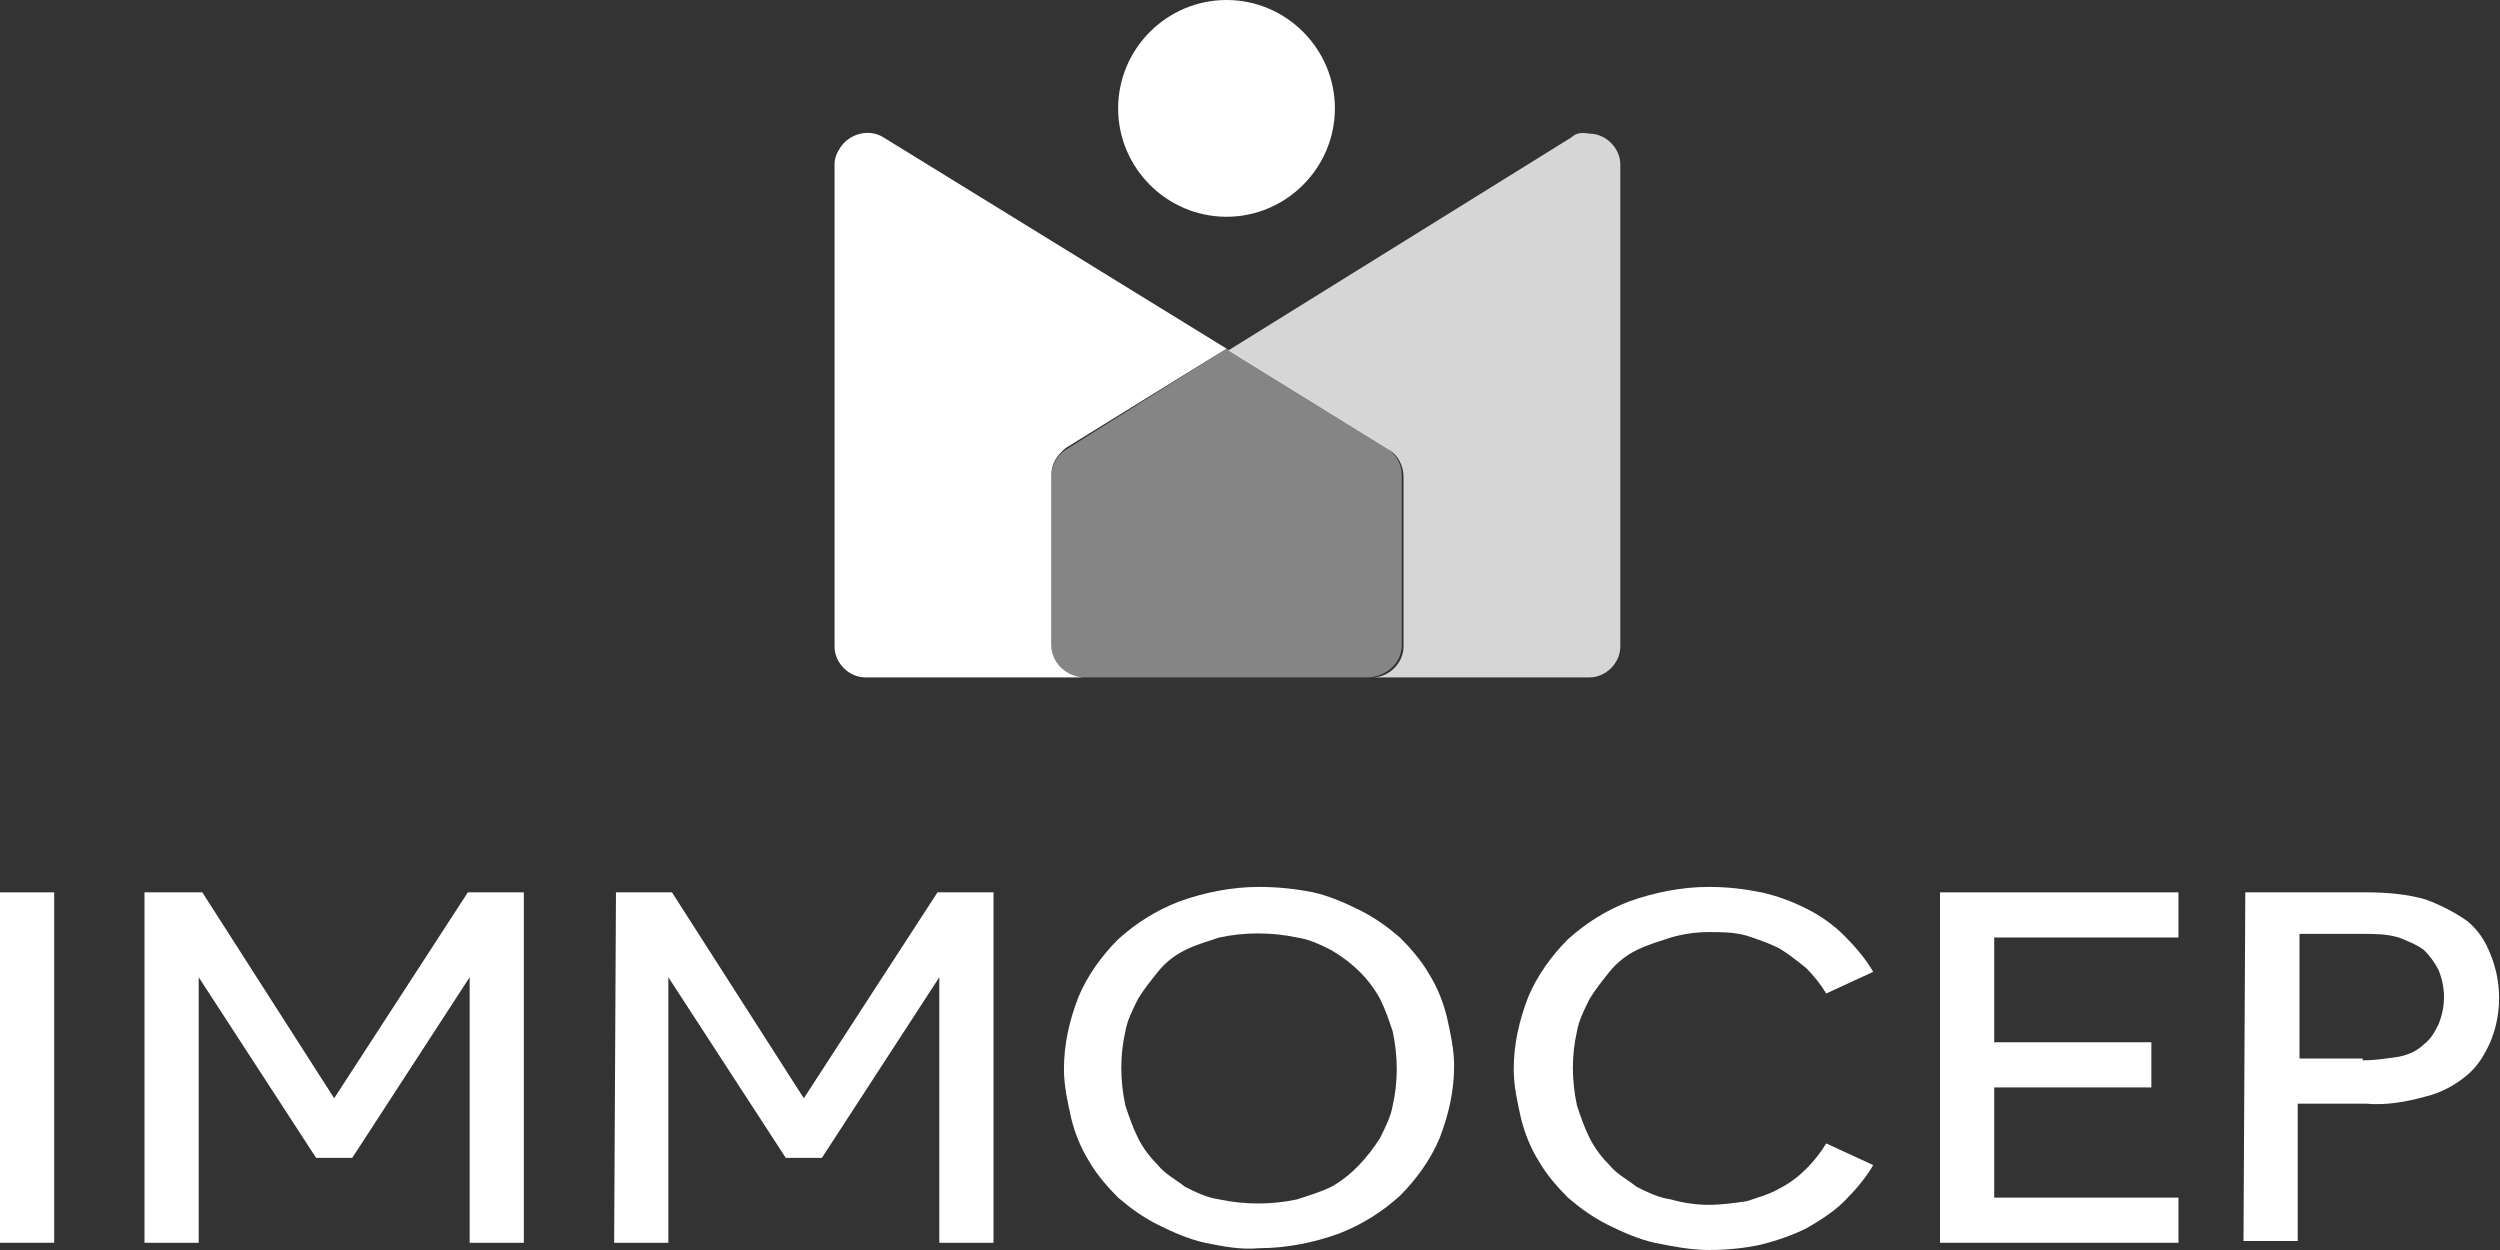
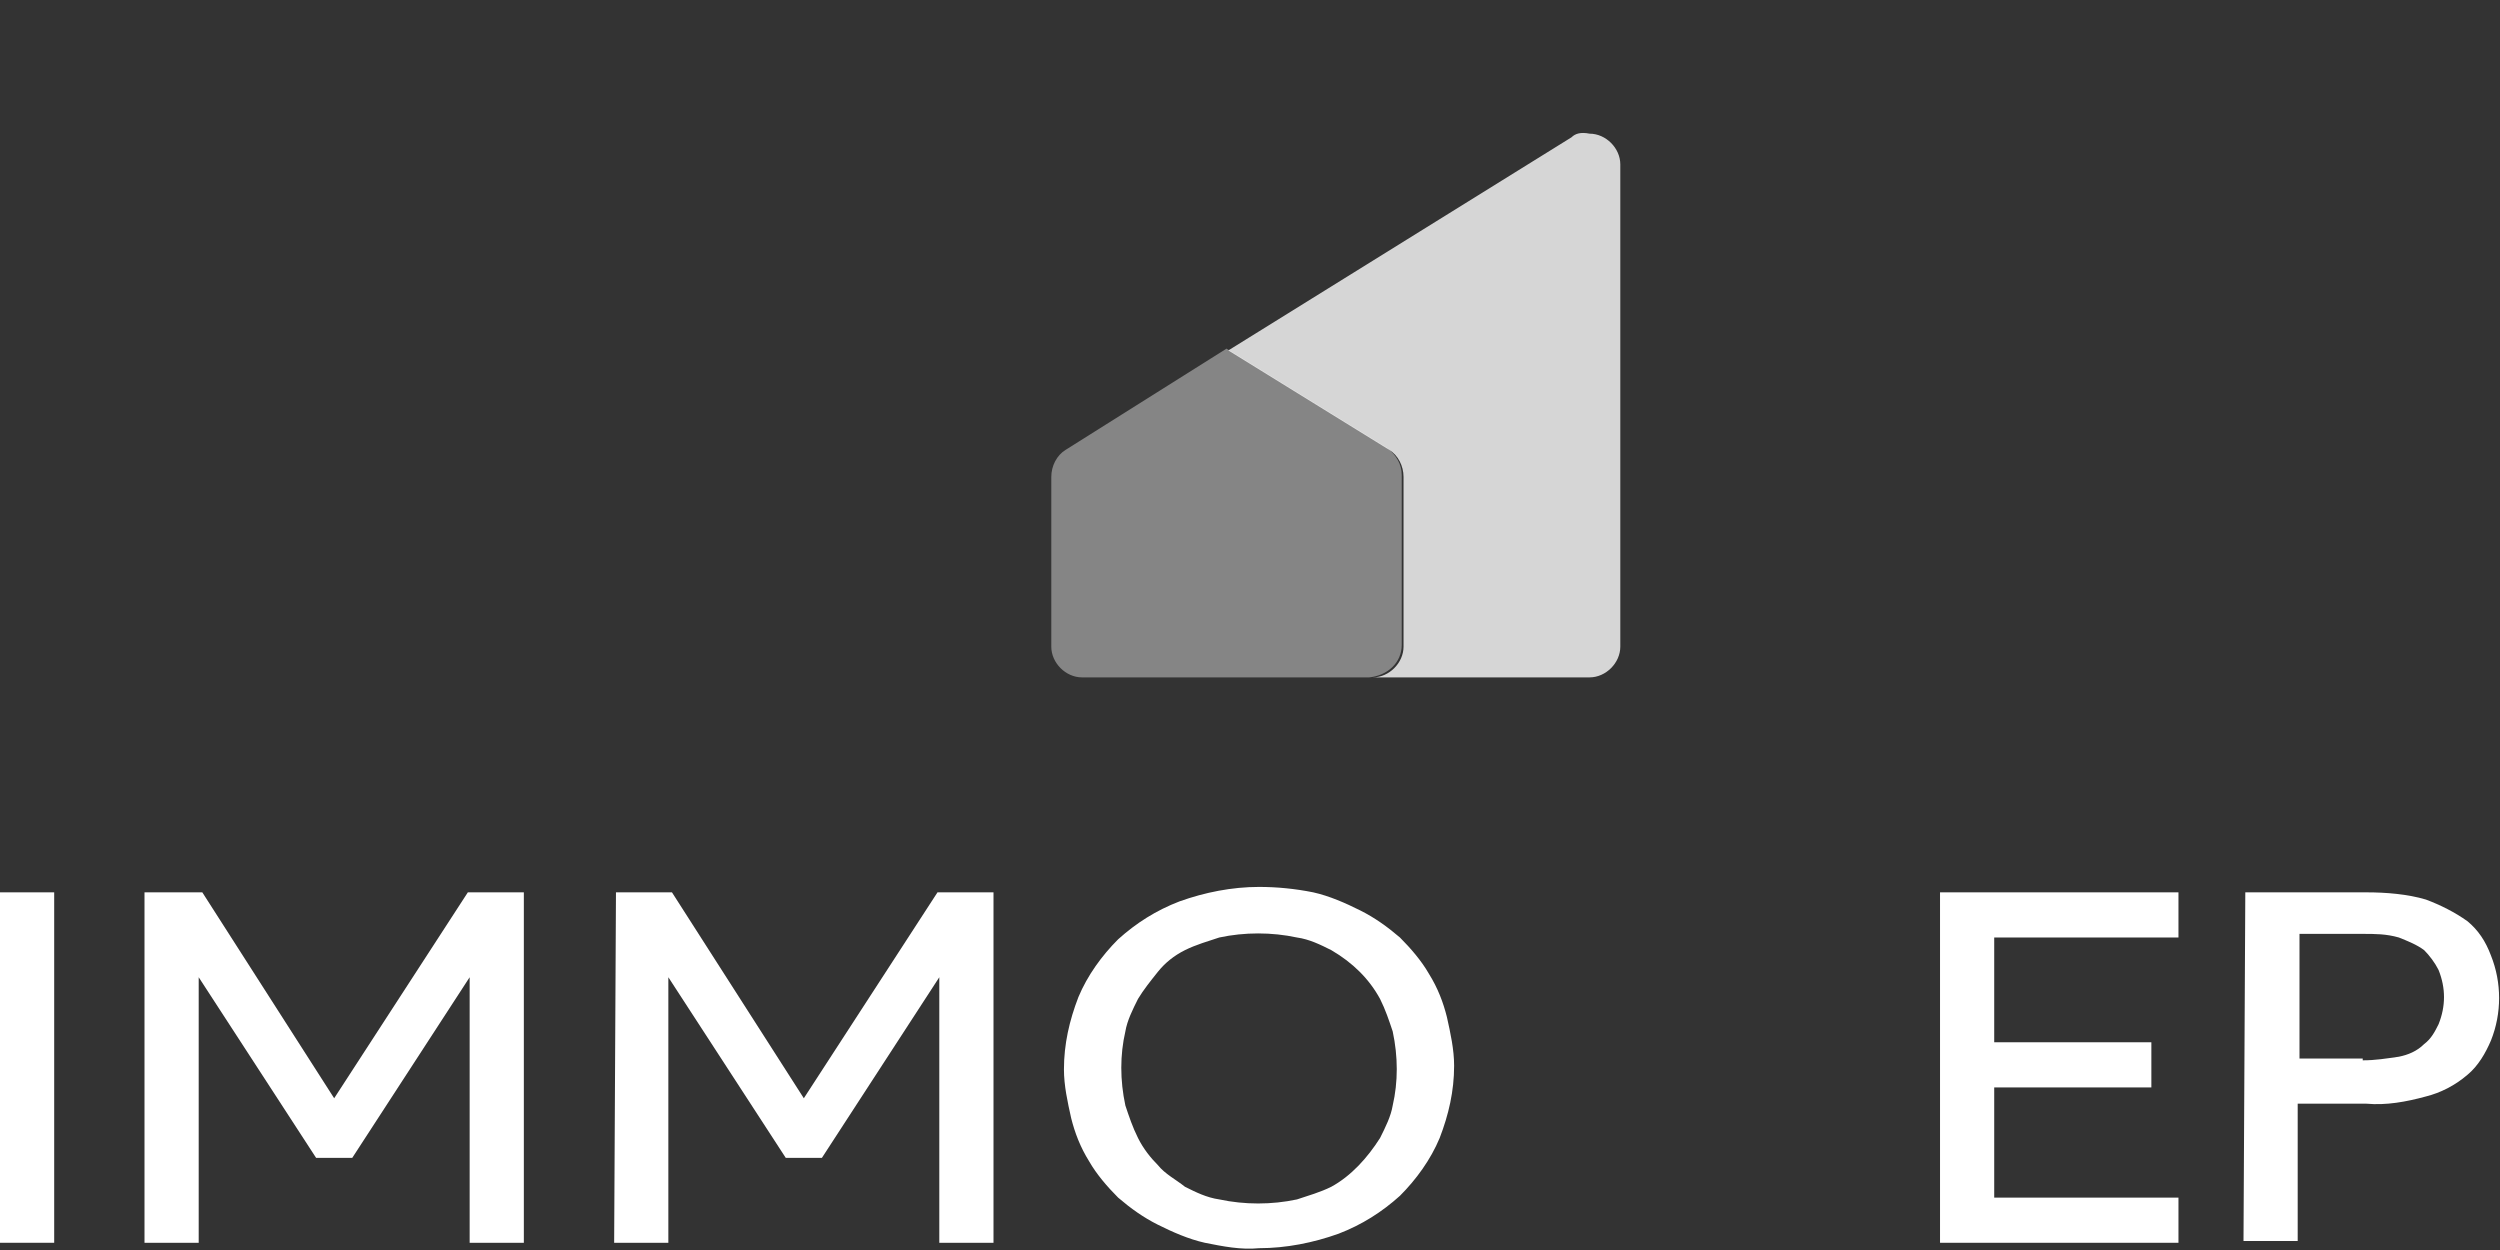
<svg xmlns="http://www.w3.org/2000/svg" version="1.1" id="Groupe_2" x="0px" y="0px" viewBox="0 0 138.4 69.2" style="enable-background:new 0 0 138.4 69.2;" xml:space="preserve">
  <rect x="0" y="0" width="138.4" height="69.2" fill="#333333" stroke="none" />
  <style type="text/css">
	.st0{opacity:0.8;fill:#FFFFFF;}
	.st1{opacity:0.4;fill:#FFFFFF;}
	.st2{fill:#FFFFFF;}
</style>
  <g>
    <path id="Tracé_2_00000046338535791210261920000000967664693206687107_" class="st0" d="M87,7.6l-19,11.8l8.9,5.5   c0.5,0.3,0.8,0.9,0.8,1.5v9.4c0,0.9-0.8,1.7-1.7,1.7h12c0.9,0,1.7-0.8,1.7-1.7V9.1c0-0.9-0.8-1.7-1.7-1.7C87.5,7.3,87.2,7.4,87,7.6   " />
    <path id="Tracé_4_00000077290270291361205460000002324050793363549083_" class="st1" d="M77.6,35.7v-9.4c0-0.6-0.3-1.1-0.8-1.5   l-8.9-5.5L59,24.9c-0.5,0.3-0.8,0.9-0.8,1.5v9.4c0,0.9,0.8,1.7,1.7,1.7l0,0h15.9C76.8,37.4,77.6,36.7,77.6,35.7L77.6,35.7" />
    <g>
-       <path id="Tracé_1_00000025431134883172670730000009291127765564780980_" class="st2" d="M67.9,12c3.3,0,6-2.7,6-6s-2.7-6-6-6    c-3.3,0-6,2.7-6,6C61.9,9.3,64.6,12,67.9,12" />
-       <path id="Tracé_3_00000034799448851326159880000013479756832777869478_" class="st2" d="M58.2,35.7v-9.4c0-0.6,0.3-1.1,0.8-1.5    l8.9-5.5L48.9,7.6c-0.8-0.5-1.9-0.2-2.4,0.6c-0.2,0.3-0.3,0.6-0.3,0.9v26.7c0,0.9,0.8,1.7,1.7,1.7l0,0h12    C59,37.4,58.2,36.7,58.2,35.7L58.2,35.7" />
      <rect id="Rectangle_5_00000106827752352921694600000014369561875158669200_" x="0" y="49.4" class="st2" width="3" height="19.4" />
      <path id="Tracé_5_00000180330281921856534990000007003883987819748534_" class="st2" d="M8.1,49.4h3.1l7.3,11.4l7.4-11.4H29v19.4    h-3V54.1l-6.5,10h-2l-6.5-10v14.7h-3V49.4z" />
      <path id="Tracé_6_00000018934485153516554320000018025217325615345558_" class="st2" d="M34.1,49.4h3.1l7.3,11.4l7.4-11.4H55    v19.4h-3V54.1l-6.5,10h-2l-6.5-10v14.7h-3L34.1,49.4z" />
      <path id="Tracé_7_00000098193916494871520400000011739207578887144088_" class="st2" d="M66.7,68.8c-0.9-0.2-1.8-0.6-2.6-1    c-0.8-0.4-1.5-0.9-2.2-1.5c-0.6-0.6-1.2-1.3-1.6-2c-0.5-0.8-0.8-1.6-1-2.4c-0.2-0.9-0.4-1.8-0.4-2.7c0-1.4,0.3-2.7,0.8-4    c0.5-1.2,1.3-2.3,2.2-3.2c1-0.9,2.1-1.6,3.4-2.1c1.4-0.5,2.9-0.8,4.4-0.8c1,0,2,0.1,3,0.3c0.9,0.2,1.8,0.6,2.6,1    c0.8,0.4,1.5,0.9,2.2,1.5c0.6,0.6,1.2,1.3,1.6,2c0.5,0.8,0.8,1.6,1,2.4c0.2,0.9,0.4,1.8,0.4,2.7c0,1.4-0.3,2.7-0.8,4    c-0.5,1.2-1.3,2.3-2.2,3.2c-1,0.9-2.1,1.6-3.4,2.1c-1.4,0.5-2.9,0.8-4.4,0.8C68.7,69.2,67.7,69,66.7,68.8 M71.8,66.4    c0.6-0.2,1.3-0.4,1.9-0.7c1.1-0.6,2-1.6,2.7-2.7c0.3-0.6,0.6-1.2,0.7-1.8c0.3-1.3,0.3-2.7,0-4.1c-0.2-0.6-0.4-1.2-0.7-1.8    c-0.6-1.1-1.5-2-2.7-2.7c-0.6-0.3-1.2-0.6-1.9-0.7c-1.4-0.3-2.9-0.3-4.3,0c-0.6,0.2-1.3,0.4-1.9,0.7c-0.6,0.3-1.1,0.7-1.5,1.2    c-0.4,0.5-0.8,1-1.1,1.5c-0.3,0.6-0.6,1.2-0.7,1.8c-0.3,1.3-0.3,2.7,0,4.1c0.2,0.6,0.4,1.2,0.7,1.8c0.3,0.6,0.7,1.1,1.1,1.5    c0.4,0.5,1,0.8,1.5,1.2c0.6,0.3,1.2,0.6,1.9,0.7C68.9,66.7,70.4,66.7,71.8,66.4" />
-       <path id="Tracé_8_00000023990413957865356950000007331398085319272338_" class="st2" d="M91.6,68.8c-0.9-0.2-1.8-0.6-2.6-1    c-0.8-0.4-1.5-0.9-2.2-1.5c-0.6-0.6-1.2-1.3-1.6-2c-0.5-0.8-0.8-1.6-1-2.4c-0.2-0.9-0.4-1.8-0.4-2.7c0-1.4,0.3-2.7,0.8-4    c0.5-1.2,1.3-2.3,2.2-3.2c1-0.9,2.1-1.6,3.4-2.1c1.4-0.5,2.9-0.8,4.4-0.8c1,0,1.9,0.1,2.9,0.3c0.9,0.2,1.7,0.5,2.5,0.9    c0.8,0.4,1.5,0.9,2.1,1.5c0.6,0.6,1.2,1.3,1.6,2l-2.6,1.2c-0.3-0.5-0.7-1-1.1-1.4c-0.5-0.4-1-0.8-1.5-1.1    c-0.6-0.3-1.2-0.5-1.8-0.7c-0.7-0.2-1.4-0.2-2.1-0.2c-0.7,0-1.4,0.1-2.1,0.3c-0.6,0.2-1.3,0.4-1.9,0.7c-0.6,0.3-1.1,0.7-1.5,1.2    c-0.4,0.5-0.8,1-1.1,1.5c-0.3,0.6-0.6,1.2-0.7,1.8c-0.3,1.3-0.3,2.7,0,4.1c0.2,0.6,0.4,1.2,0.7,1.8c0.3,0.6,0.7,1.1,1.1,1.5    c0.4,0.5,1,0.8,1.5,1.2c0.6,0.3,1.2,0.6,1.9,0.7c0.7,0.2,1.4,0.3,2.1,0.3c0.7,0,1.4-0.1,2.1-0.2c0.6-0.2,1.3-0.4,1.8-0.7    c0.6-0.3,1.1-0.7,1.5-1.1c0.4-0.4,0.8-0.9,1.1-1.4l2.6,1.2c-0.4,0.7-1,1.4-1.6,2c-0.6,0.6-1.4,1.1-2.1,1.5    c-0.8,0.4-1.7,0.7-2.5,0.9c-0.9,0.2-1.9,0.3-2.9,0.3C93.6,69.2,92.6,69,91.6,68.8" />
      <path id="Tracé_9_00000091710947917112608900000009196852917275300507_" class="st2" d="M107.4,49.4h13.2v2.5h-10.2v5.8h8.7v2.5    h-8.7v6.1h10.2v2.5h-13.2V49.4z" />
      <path id="Tracé_10_00000060015797061044514110000017868446922599088546_" class="st2" d="M124.3,49.4h6.7c1.1,0,2.3,0.1,3.3,0.4    c0.8,0.3,1.6,0.7,2.3,1.2c0.6,0.5,1,1.1,1.3,1.9c0.6,1.5,0.6,3.2,0,4.7c-0.3,0.7-0.7,1.4-1.3,1.9c-0.7,0.6-1.5,1-2.3,1.2    c-1.1,0.3-2.2,0.5-3.3,0.4h-3.8v7.6h-3L124.3,49.4z M130.8,58.7c0.7,0,1.3-0.1,2-0.2c0.5-0.1,1-0.3,1.4-0.7    c0.4-0.3,0.6-0.7,0.8-1.1c0.4-1,0.4-2,0-3c-0.2-0.4-0.5-0.8-0.8-1.1c-0.4-0.3-0.9-0.5-1.4-0.7c-0.7-0.2-1.3-0.2-2-0.2h-3.5v6.9    H130.8z" />
    </g>
  </g>
</svg>